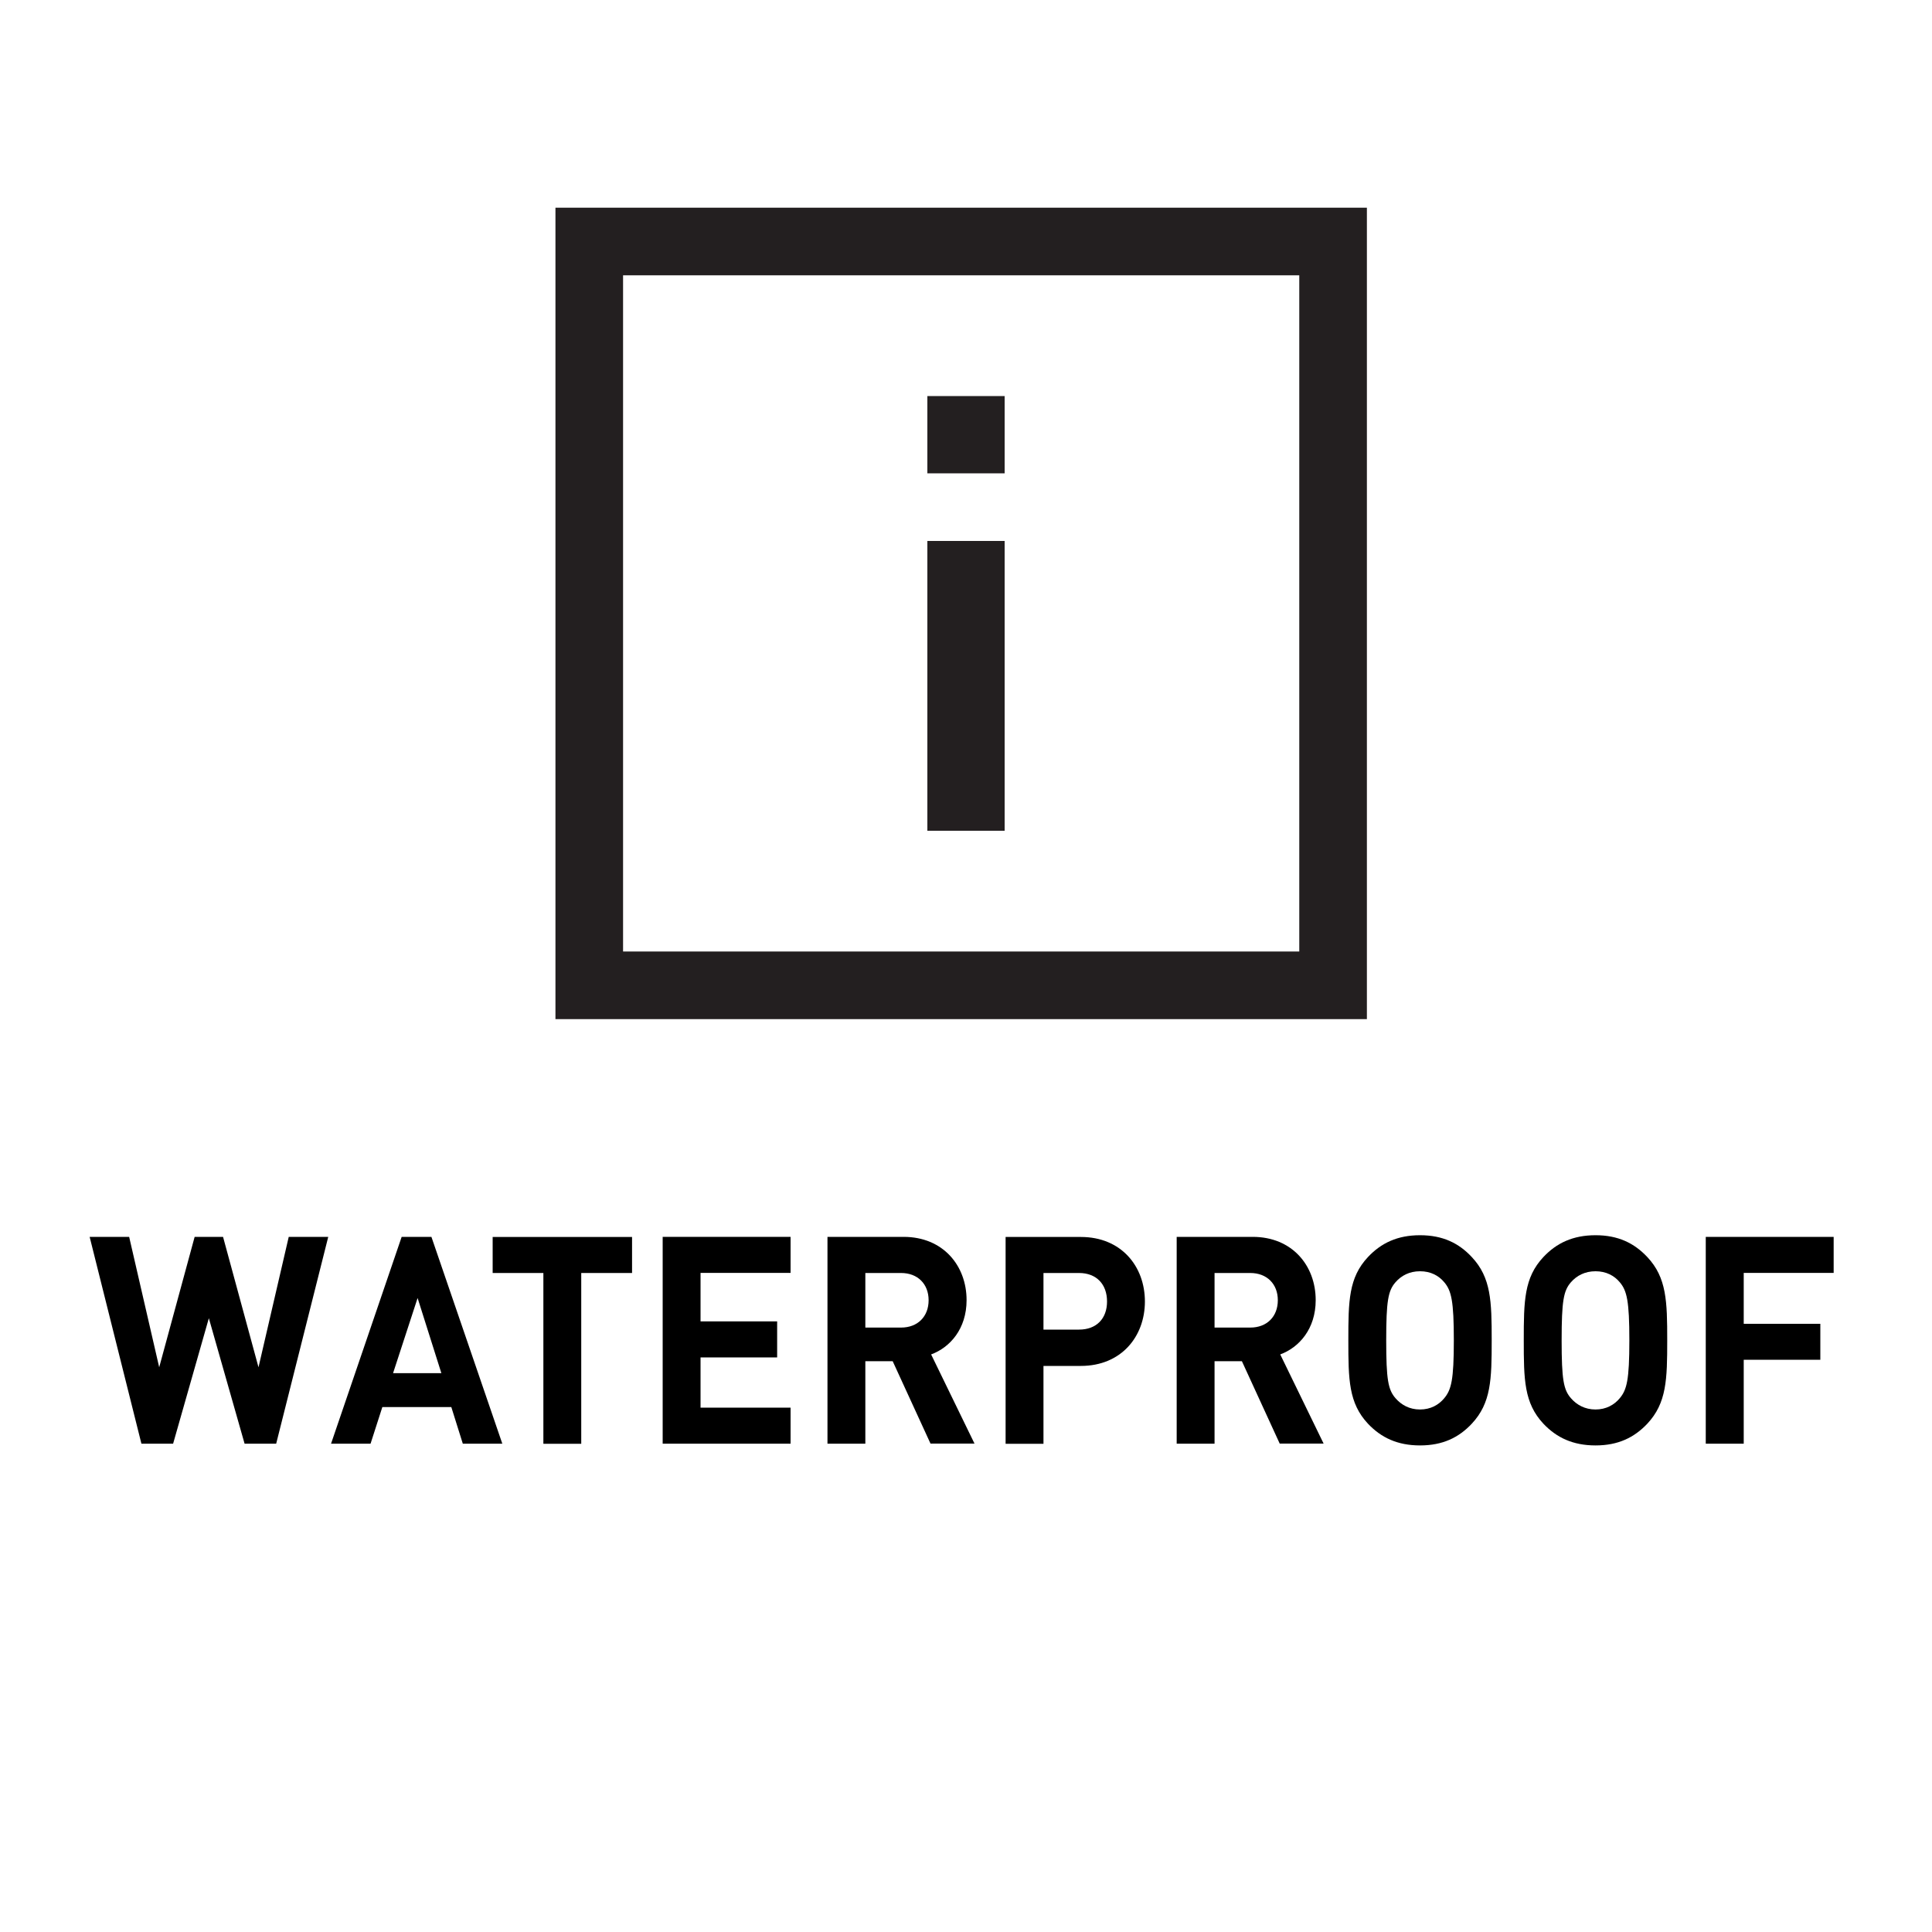
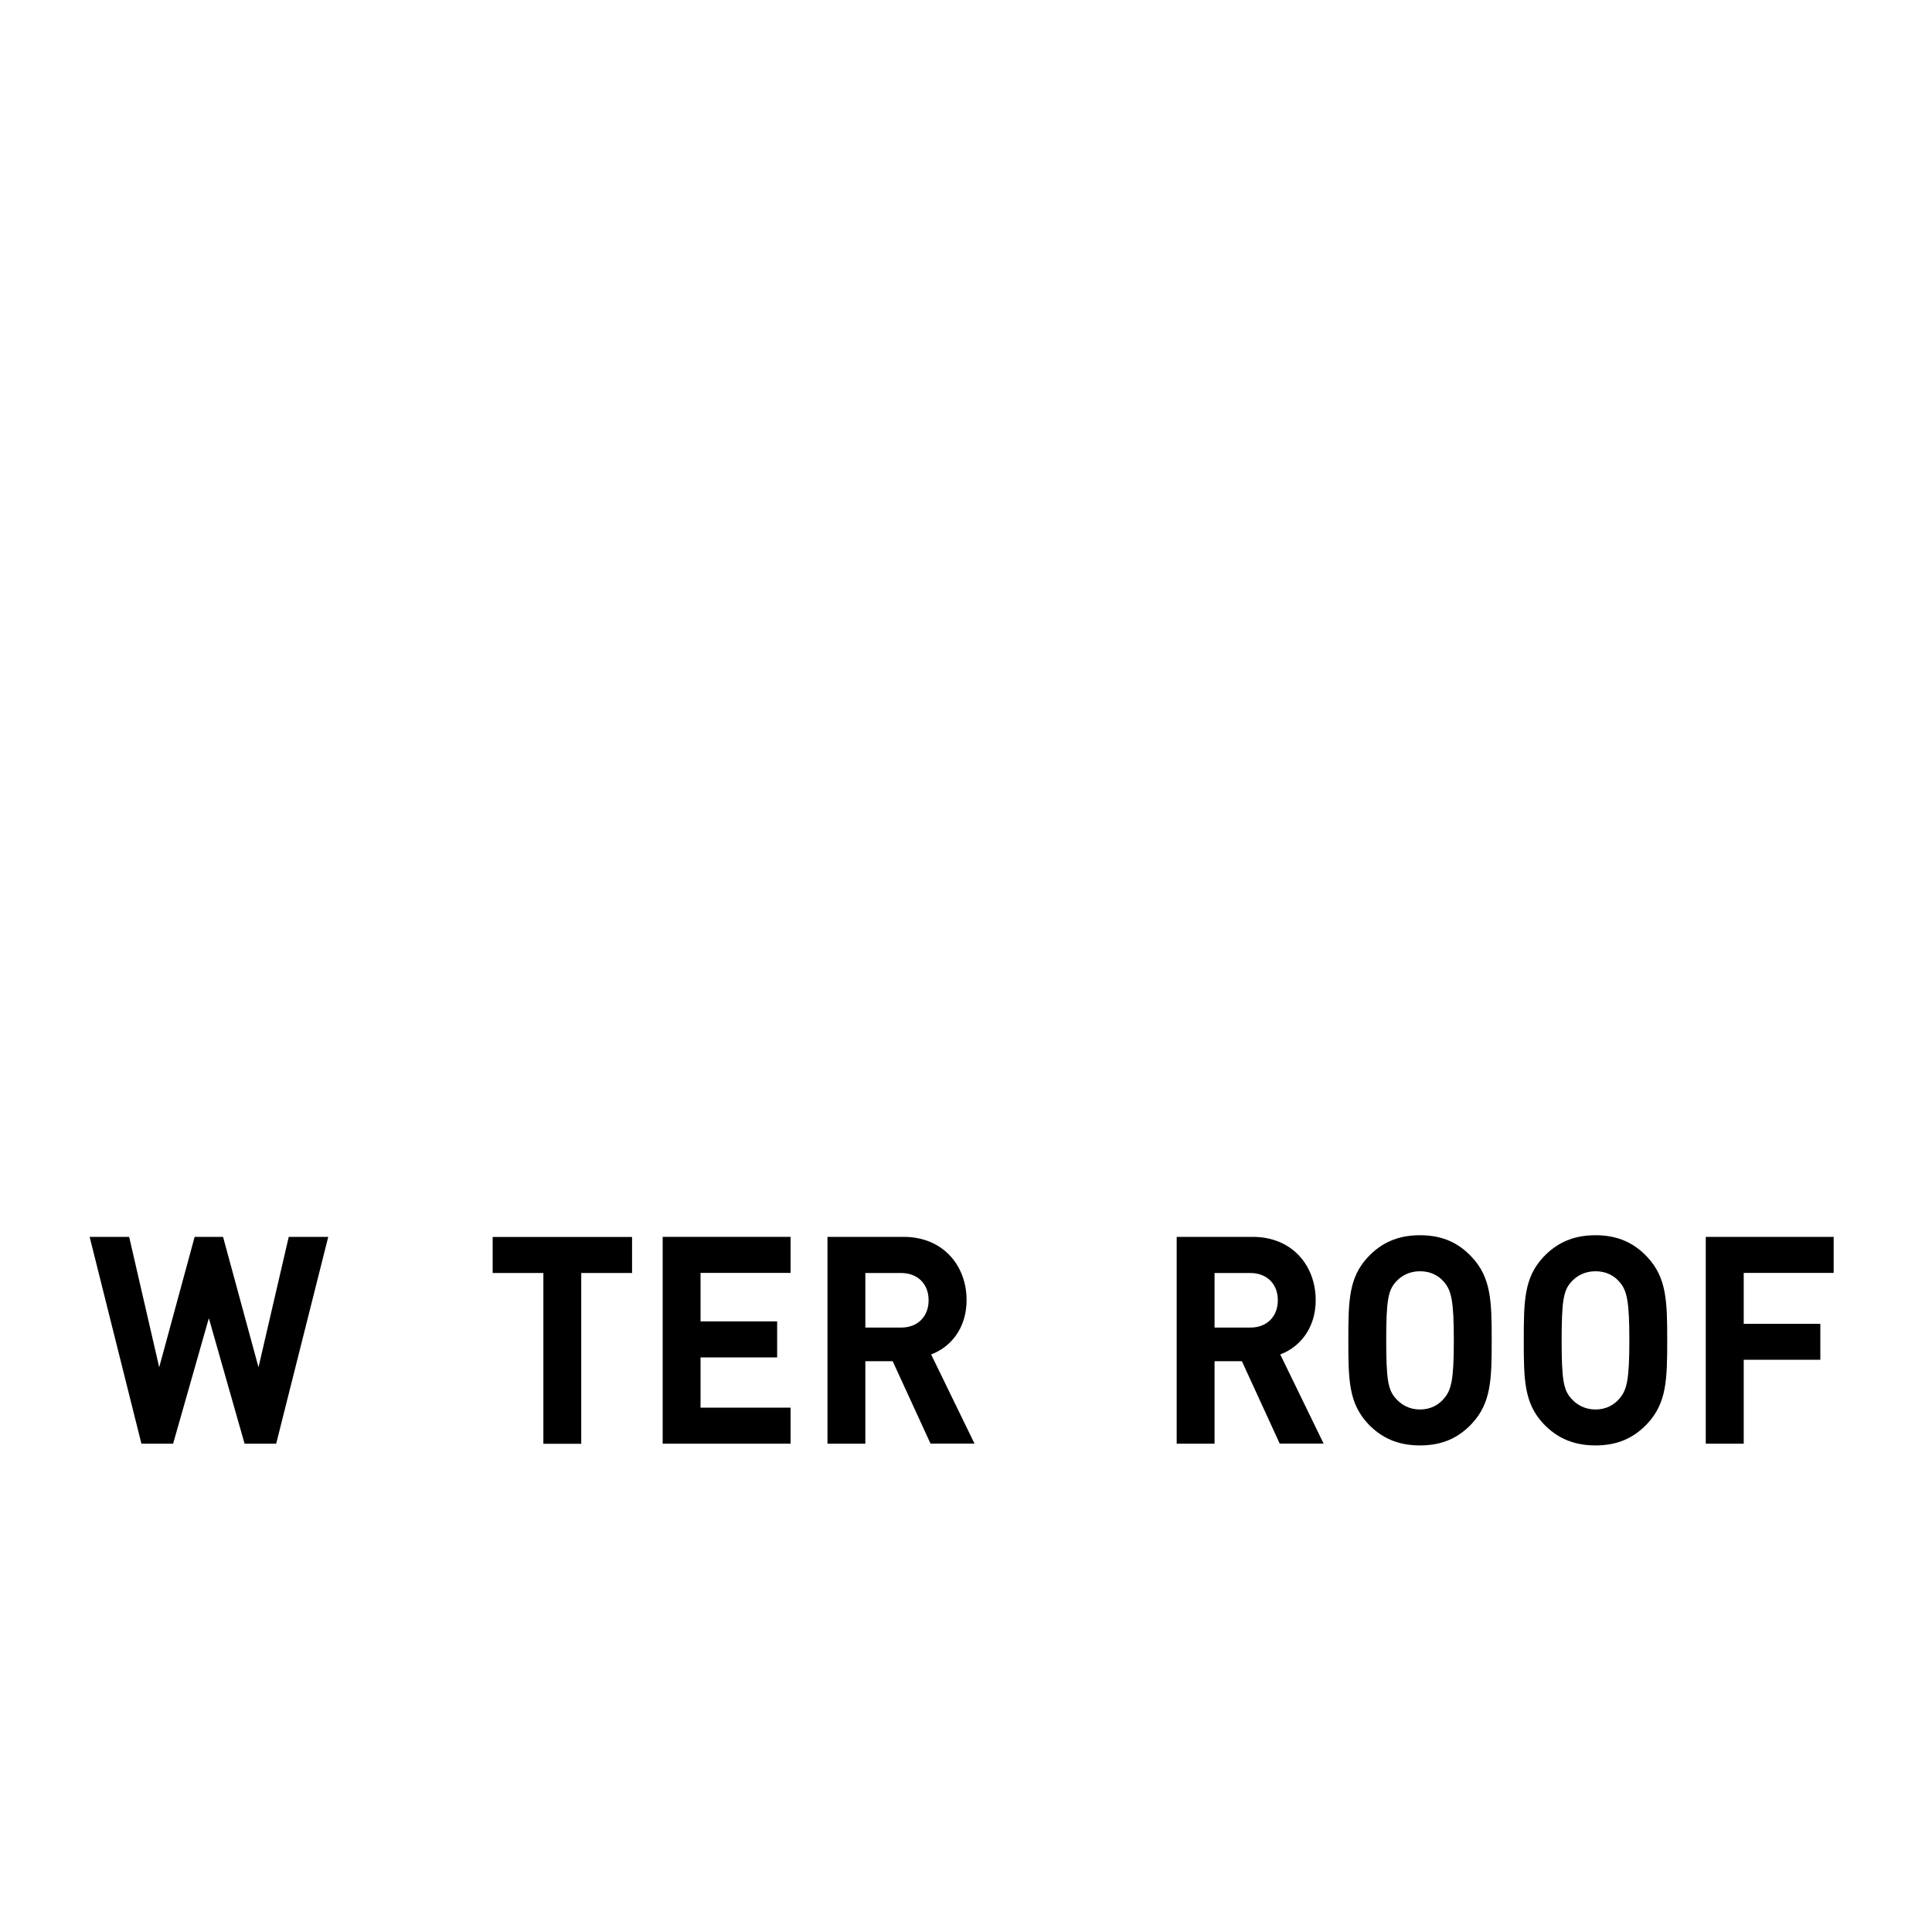
<svg xmlns="http://www.w3.org/2000/svg" version="1.1" viewBox="0 0 20 20">
  <defs>
    <style>
      .cls-1 {
        fill: #231f20;
      }

      .cls-2 {
        fill: none;
        stroke: #231f20;
        stroke-miterlimit: 10;
        stroke-width: .7px;
      }
    </style>
  </defs>
  <g>
    <g id="Layer_1">
      <g>
        <g id="Layer_1-2" data-name="Layer_1">
          <g>
-             <rect class="cls-2" x="6.1" y="2.5" width="7.7" height="7.7" />
-             <path class="cls-1" d="M9.6,4.9v-.8h.8v.8h-.8ZM9.6,8.6v-3h.8v3h-.8Z" />
-           </g>
+             </g>
        </g>
        <g>
          <path d="M2.86,14.945h-.328l-.37-1.299-.37,1.299h-.328l-.536-2.141h.409l.311,1.35.367-1.35h.294l.367,1.35.313-1.35h.409l-.539,2.141Z" />
-           <path d="M4.791,14.945l-.119-.379h-.714l-.122.379h-.409l.731-2.141h.308l.734,2.141h-.41ZM4.323,13.437l-.254.778h.5l-.246-.778Z" />
          <path d="M6.017,13.178v1.768h-.392v-1.768h-.525v-.373h1.443v.373h-.525Z" />
          <path d="M6.86,14.945v-2.141h1.324v.373h-.932v.502h.793v.373h-.793v.52h.932v.373h-1.324Z" />
          <path d="M9.633,14.945l-.392-.854h-.283v.854h-.392v-2.141h.788c.409,0,.652.298.652.655,0,.298-.172.49-.367.562l.449.923h-.455ZM9.328,13.178h-.37v.565h.37c.172,0,.285-.114.285-.283,0-.168-.113-.282-.285-.282Z" />
-           <path d="M11.189,14.14h-.387v.806h-.392v-2.141h.779c.418,0,.663.304.663.668,0,.363-.245.667-.663.667ZM11.17,13.178h-.368v.586h.368c.181,0,.29-.114.29-.291,0-.178-.109-.295-.29-.295Z" />
          <path d="M13.248,14.945l-.392-.854h-.283v.854h-.392v-2.141h.787c.409,0,.652.298.652.655,0,.298-.172.49-.367.562l.449.923h-.455ZM12.943,13.178h-.37v.565h.37c.172,0,.285-.114.285-.283,0-.168-.113-.282-.285-.282Z" />
          <path d="M15.236,14.738c-.135.144-.302.225-.536.225s-.403-.081-.539-.225c-.2-.214-.203-.457-.203-.863,0-.405.003-.649.203-.862.136-.145.305-.226.539-.226s.401.081.536.226c.2.213.206.457.206.862,0,.406-.006.649-.206.863ZM14.951,13.274c-.057-.069-.141-.114-.251-.114s-.194.045-.254.114c-.076.087-.096.192-.096.601,0,.409.02.511.096.599.06.069.144.117.254.117s.194-.048.251-.117c.073-.088.099-.189.099-.599,0-.405-.025-.514-.099-.601Z" />
          <path d="M17.053,14.738c-.136.144-.303.225-.536.225-.234,0-.404-.081-.54-.225-.2-.214-.203-.457-.203-.863,0-.405.003-.649.203-.862.136-.145.306-.226.54-.226.233,0,.4.081.536.226.2.213.206.457.206.862,0,.406-.006.649-.206.863ZM16.768,13.274c-.057-.069-.142-.114-.251-.114-.11,0-.195.045-.255.114-.076.087-.096.192-.096.601,0,.409.02.511.096.599.06.069.145.117.255.117.109,0,.194-.048.251-.117.073-.088.099-.189.099-.599,0-.405-.025-.514-.099-.601Z" />
          <path d="M18.051,13.178v.526h.793v.372h-.793v.869h-.393v-2.141h1.324v.373h-.932Z" />
        </g>
      </g>
    </g>
  </g>
</svg>